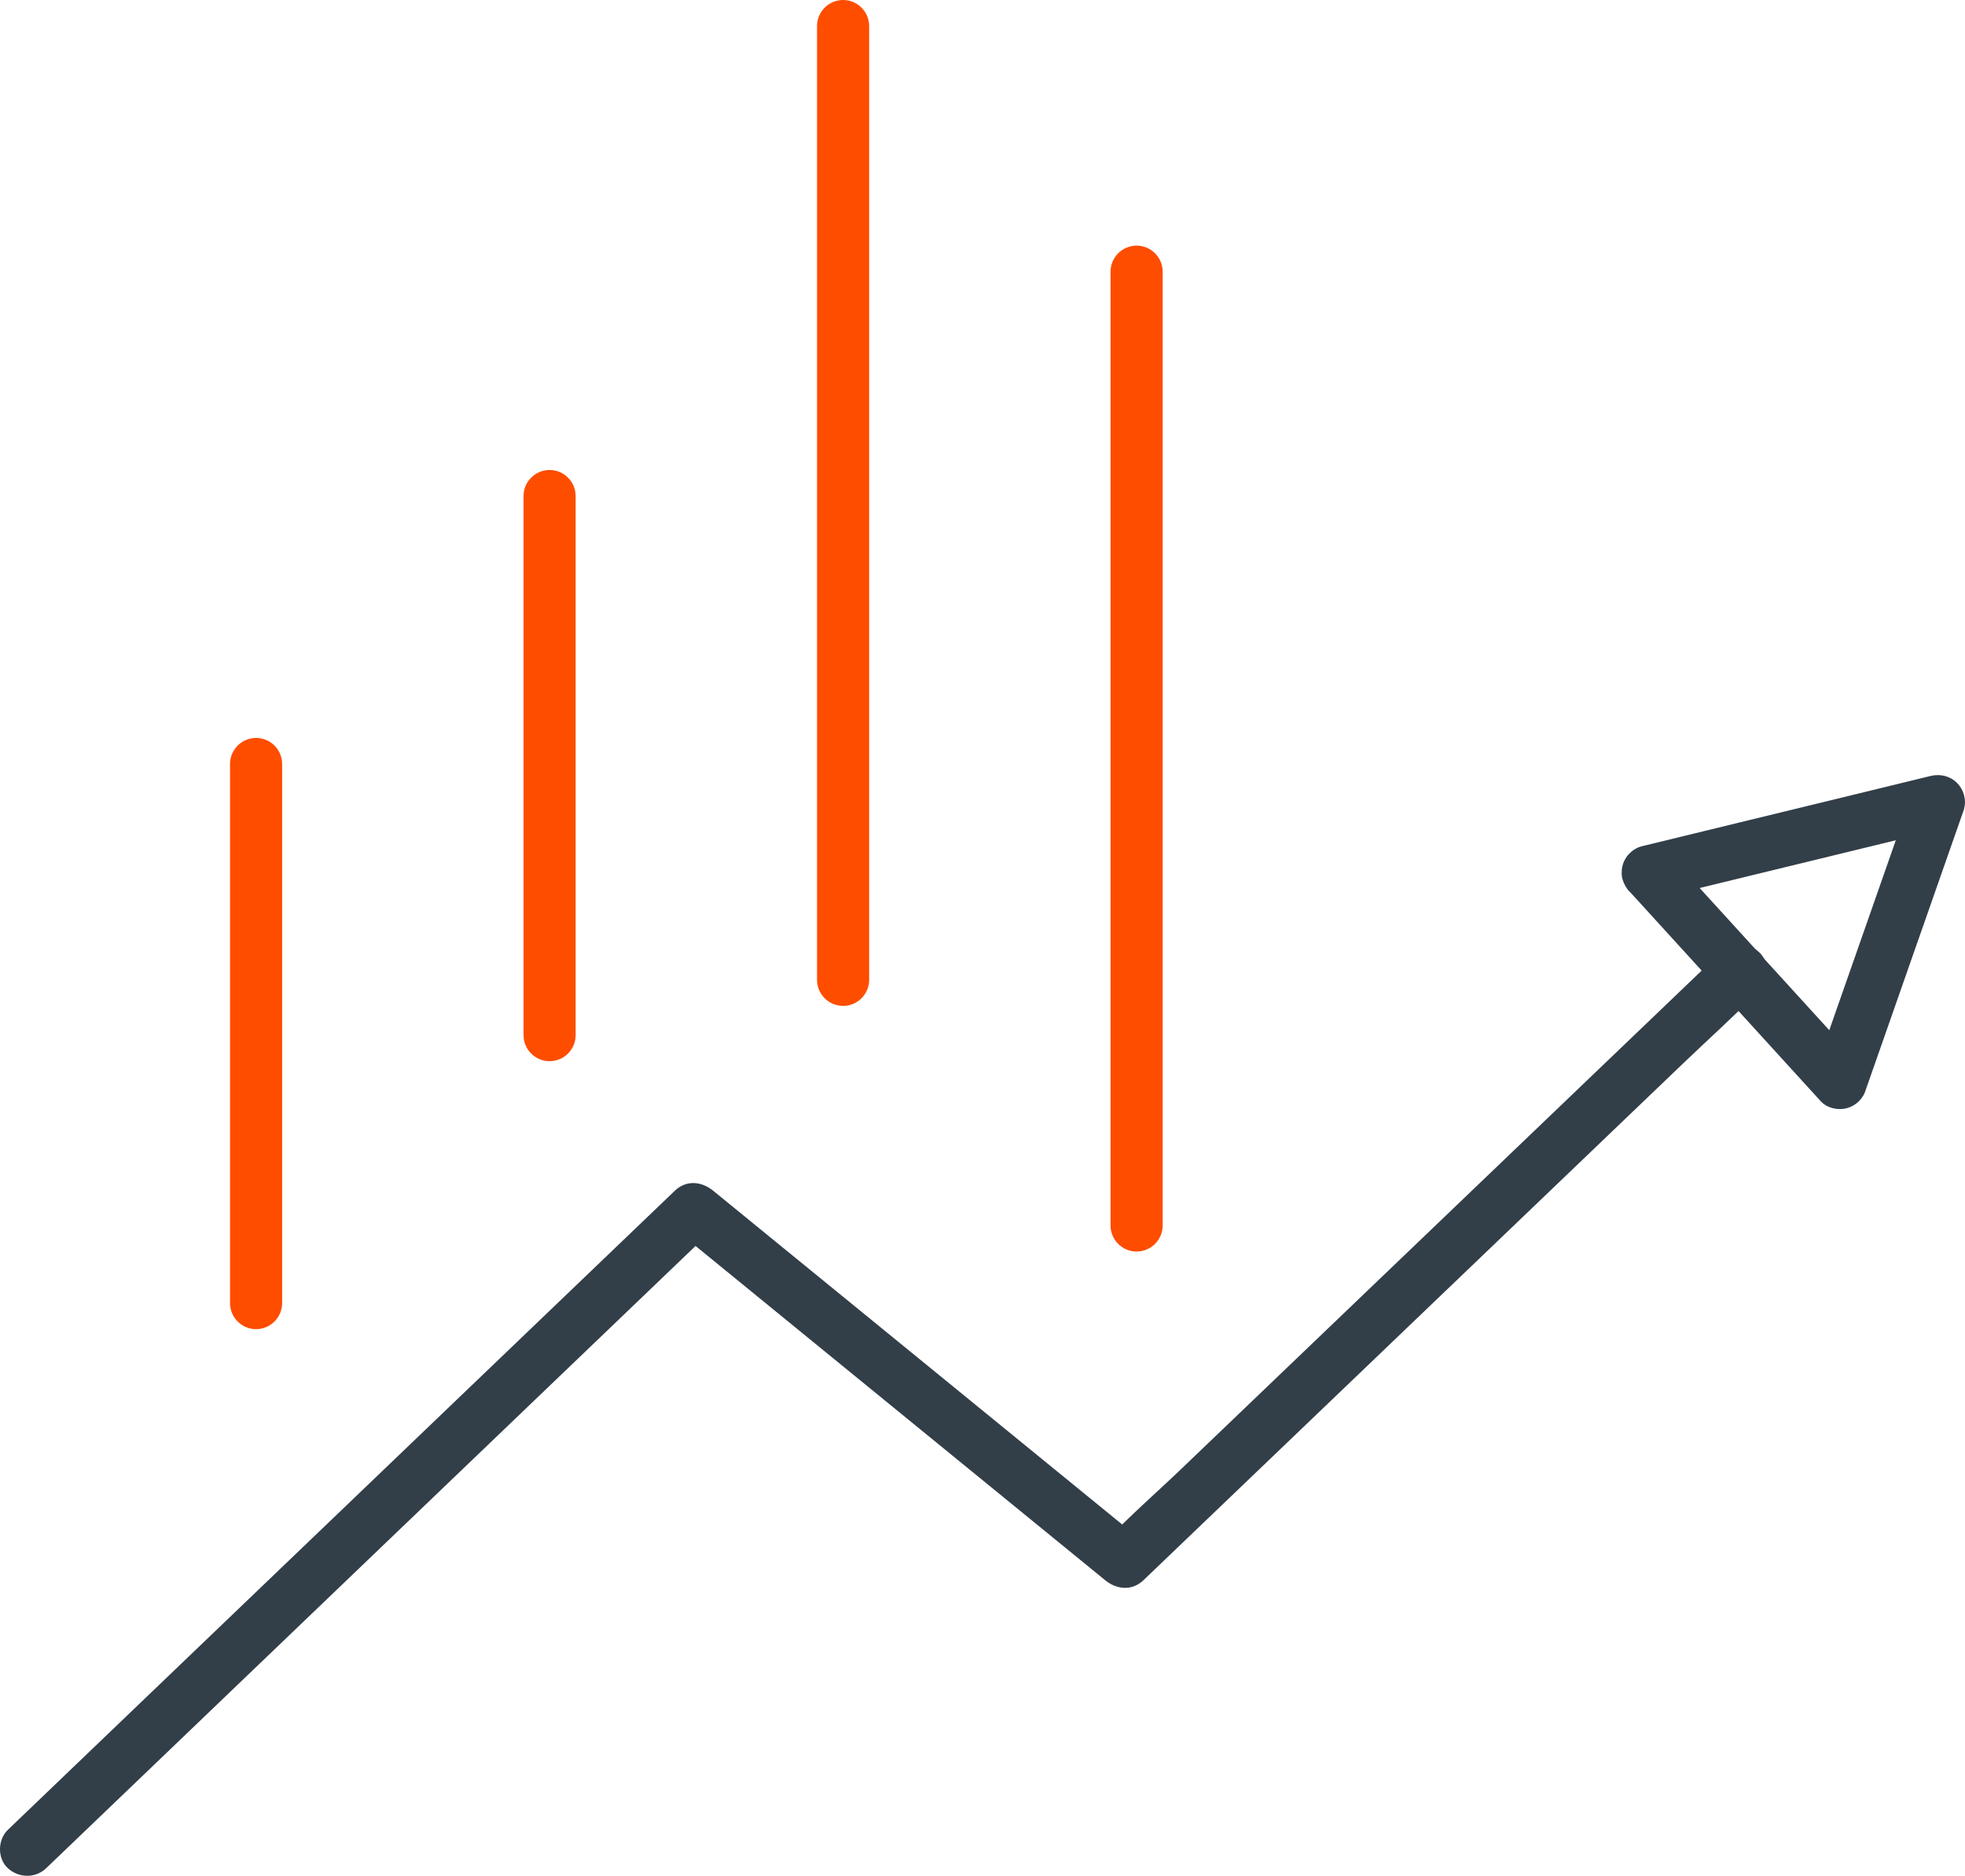
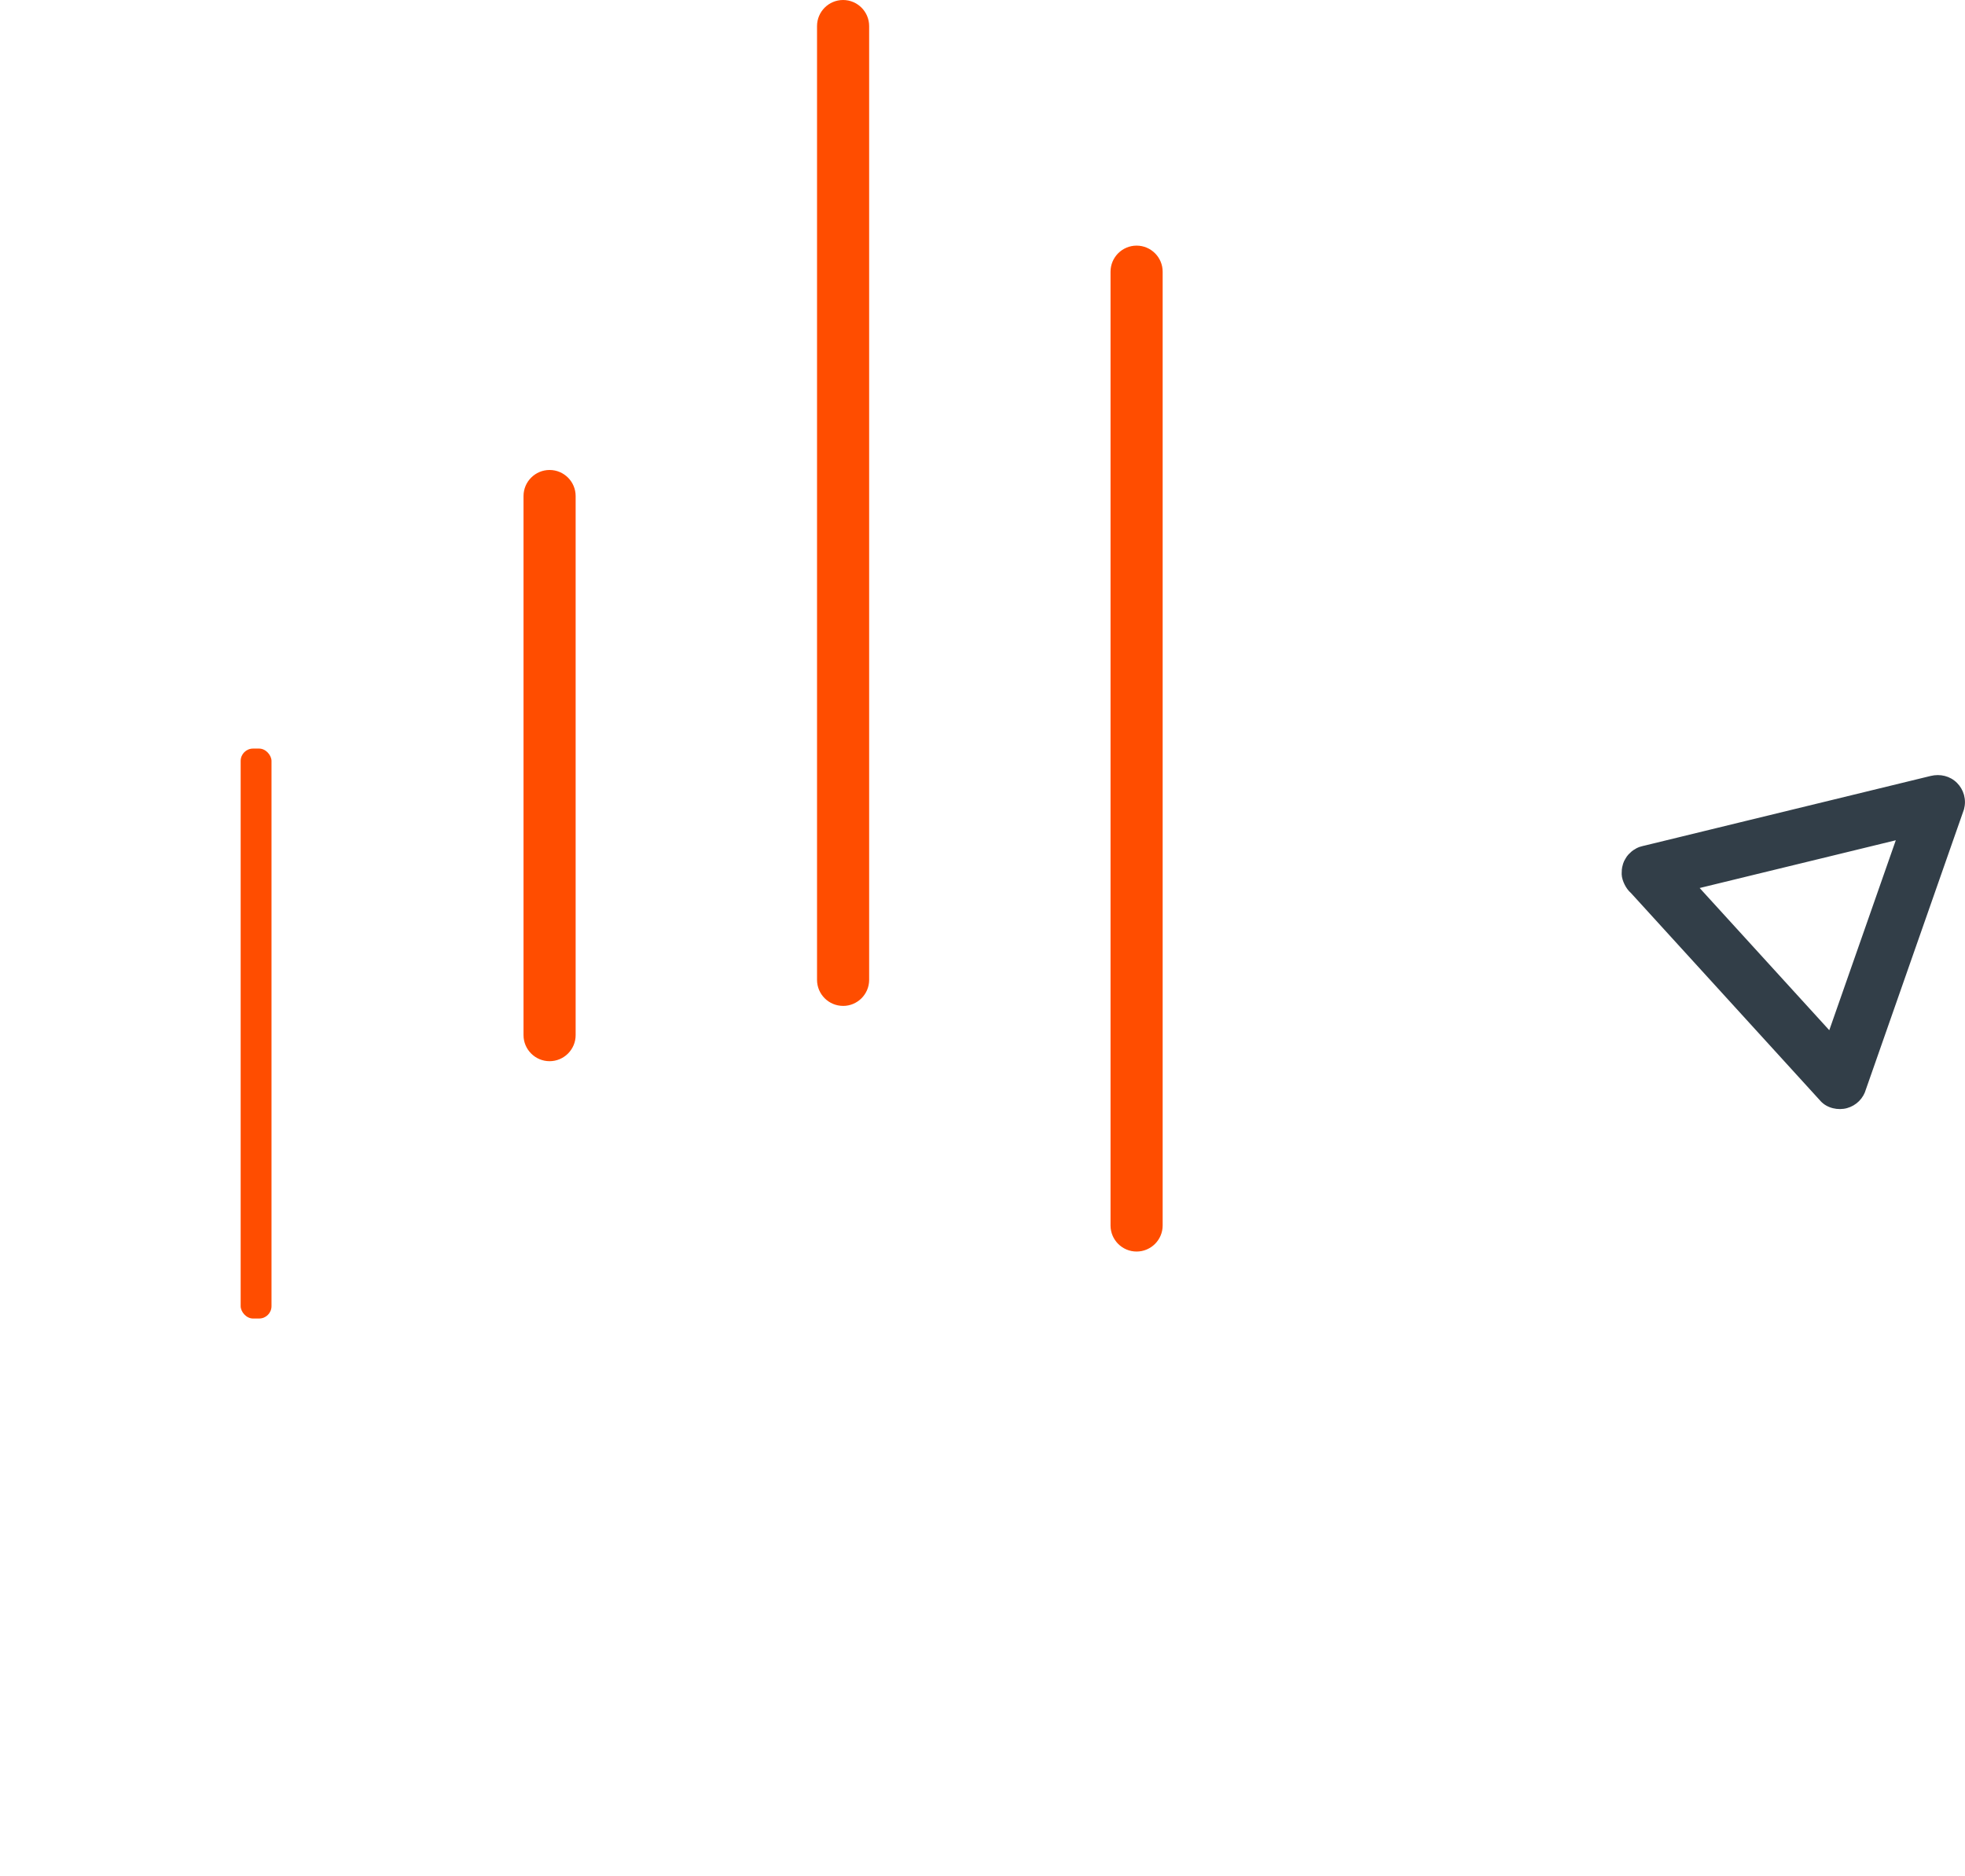
<svg xmlns="http://www.w3.org/2000/svg" id="Calque_1" viewBox="0 0 993.19 948.25">
  <defs>
    <style>
      .cls-1 {
        fill: #323e48;
      }

      .cls-2 {
        fill: #ff4d00;
      }
    </style>
  </defs>
  <g>
-     <path class="cls-1" d="M23.34,944.35c43.94-42.11,87.88-84.21,131.81-126.32,44.03-42.19,88.06-84.39,132.09-126.58,24.41-23.39,48.82-46.78,73.23-70.17h-19.38c24.49,19.99,48.99,39.98,73.48,59.97,39.04,31.86,78.08,63.72,117.13,95.58,8.96,7.31,17.92,14.63,26.88,21.94,5.83,4.76,13.59,5.55,19.38,0,10.34-9.9,20.68-19.8,31.02-29.71,24.82-23.77,49.64-47.54,74.46-71.31,29.91-28.64,59.81-57.29,89.72-85.93,25.86-24.77,51.72-49.54,77.58-74.3,12.6-12.07,25.69-23.79,37.88-36.28.17-.18.36-.34.53-.51,5.19-4.97,5.37-14.45,0-19.38-5.57-5.11-13.85-5.3-19.38,0-10.34,9.9-20.68,19.8-31.02,29.71-24.82,23.77-49.64,47.54-74.46,71.31-29.91,28.64-59.81,57.29-89.72,85.93-25.86,24.77-51.72,49.54-77.58,74.3-12.56,12.03-25.96,23.6-37.88,36.28-.17.18-.36.34-.53.51h19.38c-24.49-19.99-48.99-39.98-73.48-59.97-39.04-31.86-78.08-63.72-117.13-95.58-8.96-7.31-17.92-14.63-26.88-21.94-5.83-4.76-13.59-5.55-19.38,0-43.41,41.59-86.81,83.19-130.22,124.79-44.17,42.33-88.34,84.65-132.51,126.98-24.8,23.77-49.6,47.53-74.4,71.3-5.19,4.97-5.38,14.45,0,19.38s13.85,5.3,19.38,0h0Z" />
    <path class="cls-1" d="M823.71,450.71c.86.95,1.73,1.89,2.59,2.84,2.34,2.57,4.68,5.13,7.02,7.7,3.46,3.79,6.92,7.59,10.37,11.38,4.23,4.64,8.47,9.29,12.7,13.93l13.86,15.21c4.66,5.12,9.33,10.24,13.99,15.35,4.37,4.79,8.73,9.58,13.1,14.37,3.69,4.05,7.37,8.09,11.06,12.14,2.63,2.89,5.27,5.78,7.9,8.67,1.26,1.38,2.51,2.77,3.77,4.14.05.06.11.12.16.18,3.25,3.56,8.79,4.78,13.34,3.52,2.32-.65,4.34-1.83,6.05-3.52,1.7-1.71,2.87-3.73,3.52-6.05.44-1.26.88-2.53,1.33-3.79,1.2-3.44,2.41-6.87,3.61-10.31,1.77-5.06,3.55-10.13,5.32-15.19,2.17-6.2,4.34-12.4,6.51-18.59,2.38-6.79,4.76-13.58,7.13-20.37s4.78-13.66,7.18-20.49c2.24-6.39,4.48-12.78,6.71-19.17,1.89-5.4,3.78-10.8,5.67-16.2,1.36-3.87,2.71-7.74,4.07-11.61.64-1.84,1.3-3.67,1.93-5.52.03-.08.05-.16.08-.23.65-2.43.65-4.86,0-7.29-.65-2.32-1.83-4.34-3.52-6.05-3.53-3.53-8.54-4.69-13.34-3.52-1.31.32-2.61.64-3.92.95-3.55.87-7.11,1.73-10.66,2.6-5.22,1.27-10.43,2.54-15.65,3.81-6.4,1.56-12.81,3.12-19.21,4.68-7.02,1.71-14.03,3.42-21.05,5.12-7.06,1.72-14.12,3.44-21.17,5.15-6.58,1.6-13.16,3.2-19.75,4.81-5.58,1.36-11.16,2.72-16.74,4.08-4,.97-8,1.95-12,2.92-1.9.46-3.8.91-5.69,1.39-.08.02-.17.04-.25.06-1.78.42-3.34,1.24-4.66,2.45-1.49.97-2.67,2.25-3.53,3.85-1,1.57-1.54,3.27-1.63,5.1-.41,1.82-.33,3.64.24,5.47,1.07,3.32,3.13,6.52,6.3,8.19l3.27,1.38c2.43.65,4.86.65,7.29,0,1.31-.32,2.61-.64,3.92-.95,3.55-.87,7.11-1.73,10.66-2.6,5.22-1.27,10.43-2.54,15.65-3.81,6.4-1.56,12.81-3.12,19.21-4.68,7.02-1.71,14.03-3.42,21.05-5.12l21.17-5.15c6.58-1.6,13.16-3.2,19.75-4.81,5.58-1.36,11.16-2.72,16.74-4.08,4-.97,8-1.95,12-2.92,1.9-.46,3.8-.92,5.69-1.39.08-.02.17-.04.25-.06-5.62-5.62-11.24-11.24-16.86-16.86-.44,1.26-.88,2.53-1.33,3.79-1.2,3.44-2.41,6.87-3.61,10.31-1.77,5.06-3.55,10.13-5.32,15.19-2.17,6.2-4.34,12.4-6.51,18.59-2.38,6.79-4.76,13.58-7.13,20.37s-4.78,13.66-7.18,20.49c-2.24,6.39-4.48,12.78-6.71,19.17-1.89,5.4-3.78,10.8-5.67,16.2-1.36,3.87-2.71,7.74-4.07,11.61-.64,1.84-1.3,3.68-1.93,5.52-.03.08-.05.16-.08.23,7.64-2.02,15.27-4.03,22.91-6.05-.86-.95-1.73-1.89-2.59-2.84-2.34-2.57-4.68-5.13-7.02-7.7-3.46-3.79-6.92-7.59-10.37-11.38-4.23-4.64-8.47-9.29-12.7-13.93-4.62-5.07-9.24-10.14-13.86-15.21-4.66-5.12-9.33-10.24-13.99-15.35-4.37-4.79-8.73-9.58-13.1-14.37-3.69-4.05-7.37-8.09-11.06-12.14-2.63-2.89-5.27-5.78-7.9-8.67-1.26-1.38-2.51-2.77-3.77-4.14-.05-.06-.11-.12-.16-.18-1.24-1.34-2.71-2.28-4.41-2.83-1.63-.86-3.39-1.25-5.28-1.18-1.89-.07-3.65.32-5.28,1.18-1.7.55-3.17,1.5-4.41,2.83-2.4,2.61-4.18,6.04-4.01,9.69l.49,3.64c.65,2.32,1.83,4.34,3.52,6.05Z" />
  </g>
  <g>
    <rect class="cls-2" x="418.34" y="5.37" width="15.59" height="497.72" rx="6.25" ry="6.25" />
    <path class="cls-2" d="M426.13,508.47c-7.26,0-13.17-5.91-13.17-13.17V13.17c0-7.26,5.91-13.17,13.17-13.17s13.17,5.91,13.17,13.17v482.14c0,7.26-5.91,13.17-13.17,13.17ZM426.13,10.75c-1.31,0-2.42,1.11-2.42,2.42v482.14c0,1.31,1.11,2.42,2.42,2.42s2.42-1.11,2.42-2.42V13.17c0-1.31-1.11-2.42-2.42-2.42Z" />
  </g>
  <g>
    <rect class="cls-2" x="566.69" y="129.54" width="15.59" height="497.72" rx="6.25" ry="6.25" />
    <path class="cls-2" d="M574.48,632.64c-7.26,0-13.17-5.91-13.17-13.17V137.33c0-7.26,5.91-13.17,13.17-13.17s13.17,5.91,13.17,13.17v482.14c0,7.26-5.91,13.17-13.17,13.17ZM574.48,134.91c-1.31,0-2.42,1.11-2.42,2.42v482.14c0,1.31,1.11,2.42,2.42,2.42s2.42-1.11,2.42-2.42V137.33c0-1.31-1.11-2.42-2.42-2.42Z" />
  </g>
  <g>
    <rect class="cls-2" x="269.99" y="242.95" width="15.59" height="288.1" rx="6.25" ry="6.25" />
    <path class="cls-2" d="M277.78,536.42c-7.26,0-13.17-5.91-13.17-13.17V250.74c0-7.26,5.91-13.17,13.17-13.17s13.17,5.91,13.17,13.17v272.51c0,7.26-5.91,13.17-13.17,13.17ZM277.78,248.32c-1.31,0-2.42,1.11-2.42,2.42v272.51c0,1.31,1.11,2.42,2.42,2.42s2.42-1.11,2.42-2.42V250.74c0-1.31-1.11-2.42-2.42-2.42Z" />
  </g>
  <g>
    <rect class="cls-2" x="121.64" y="378.4" width="15.59" height="288.1" rx="6.25" ry="6.25" />
-     <path class="cls-2" d="M129.43,671.87c-7.26,0-13.17-5.91-13.17-13.17v-272.51c0-7.26,5.91-13.17,13.17-13.17s13.17,5.91,13.17,13.17v272.51c0,7.26-5.91,13.17-13.17,13.17ZM129.43,383.77c-1.31,0-2.42,1.11-2.42,2.42v272.51c0,1.31,1.11,2.42,2.42,2.42s2.42-1.11,2.42-2.42v-272.51c0-1.31-1.11-2.42-2.42-2.42Z" />
  </g>
</svg>